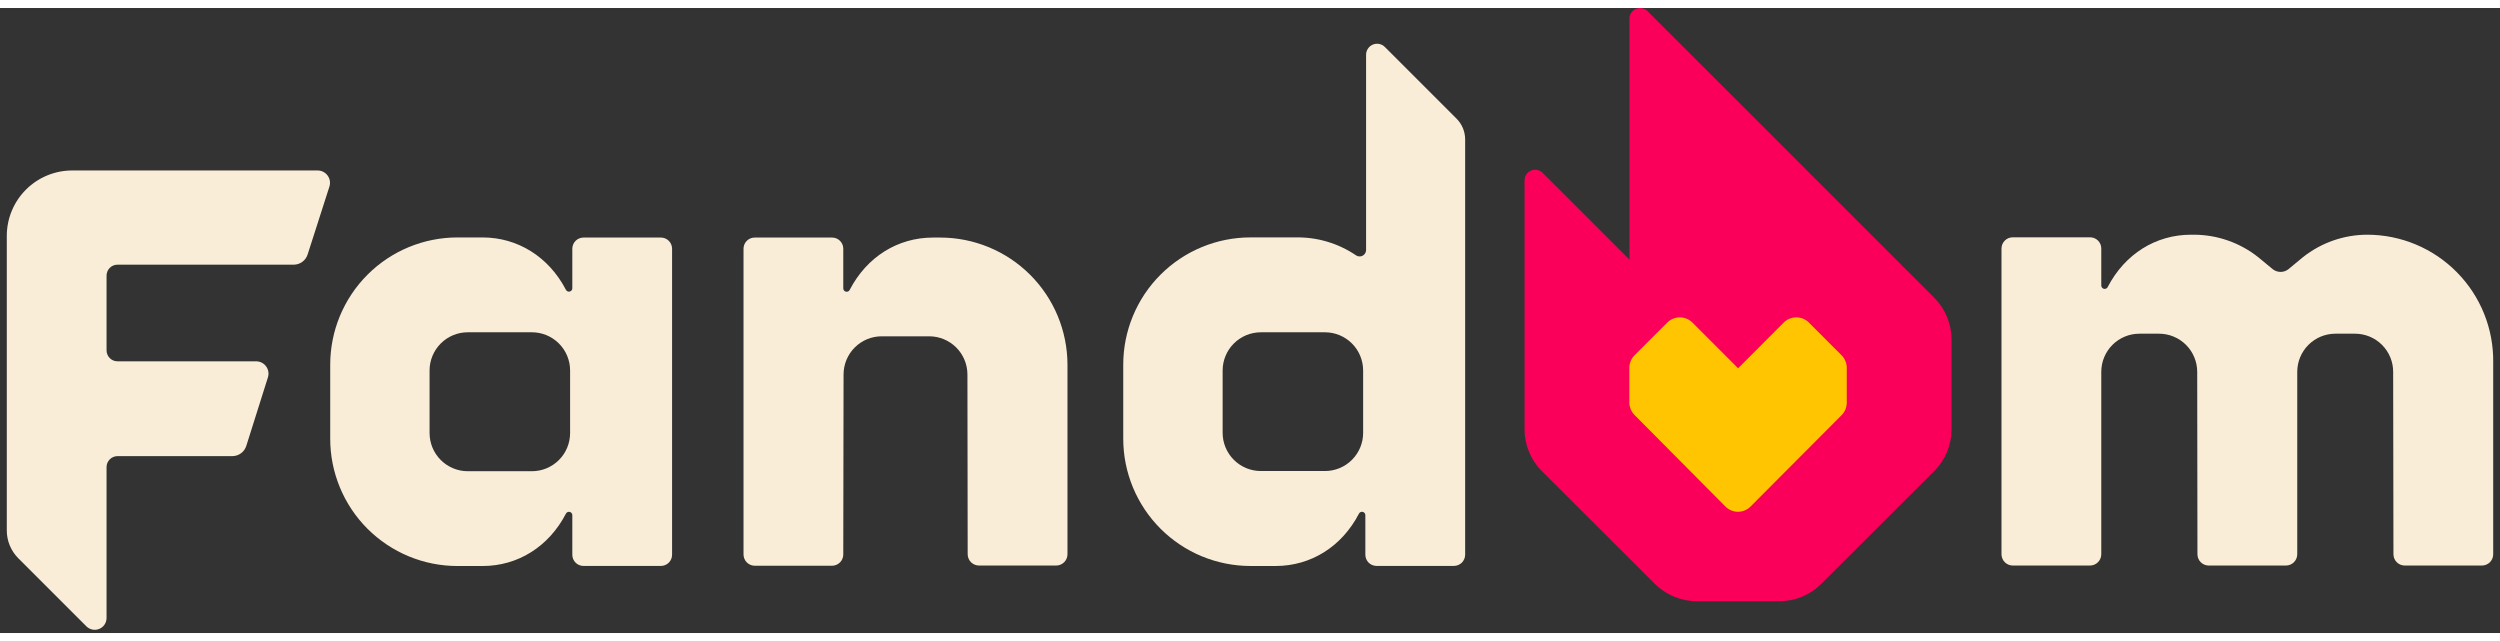
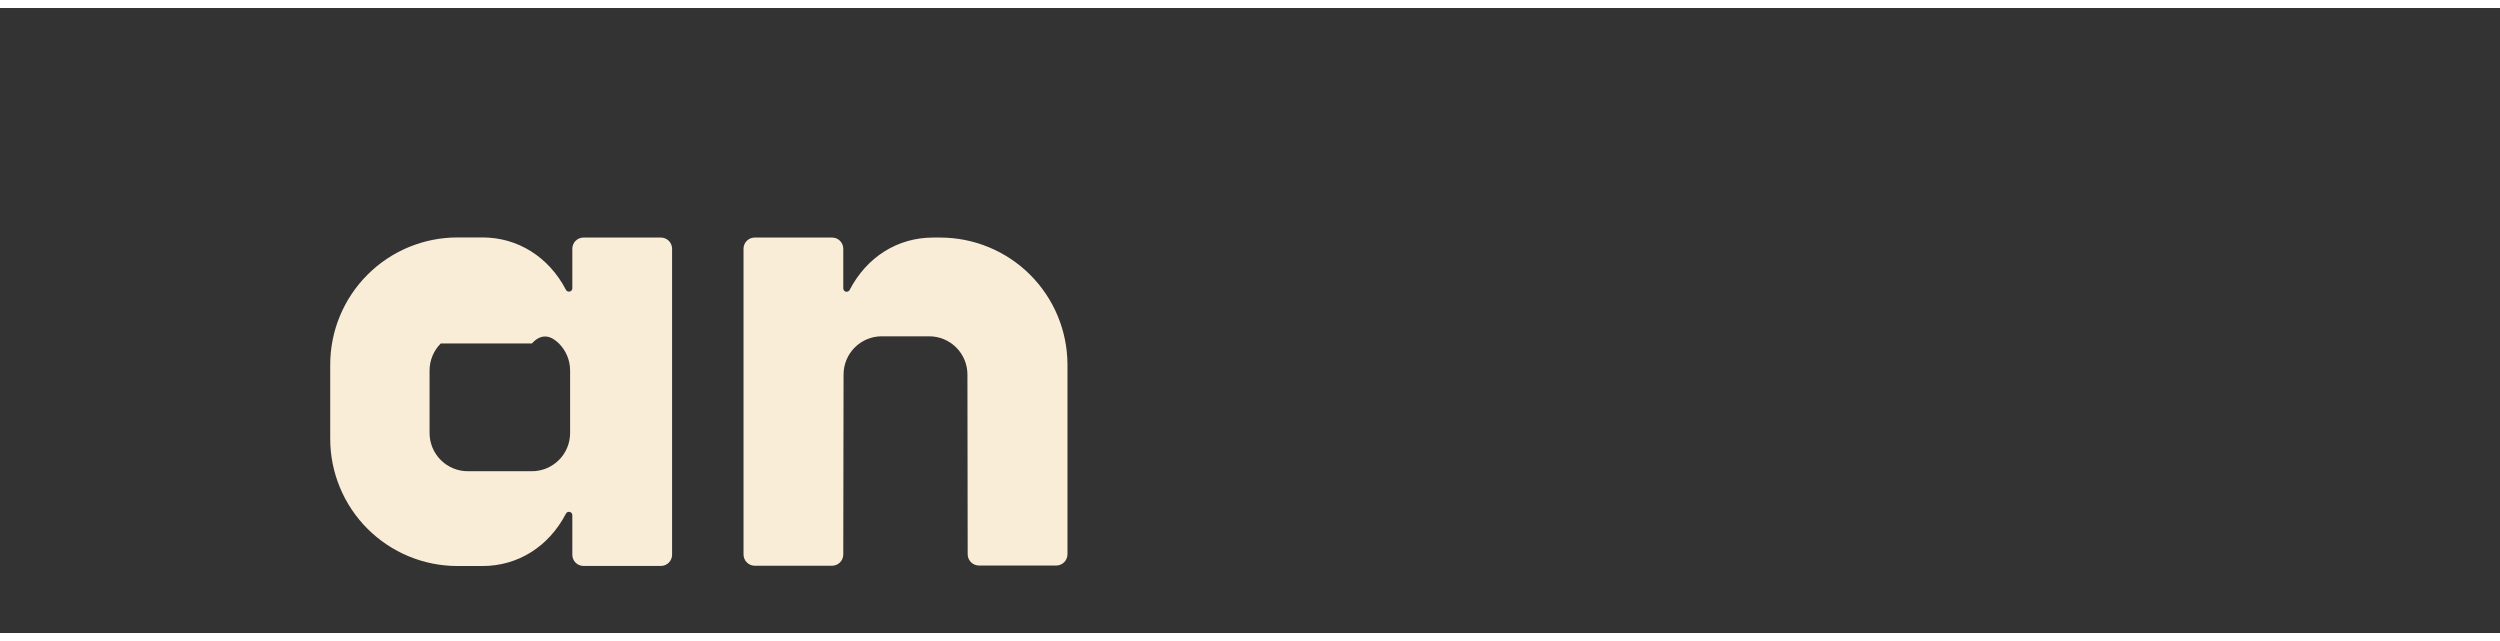
<svg xmlns="http://www.w3.org/2000/svg" width="117" height="30" viewBox="0 0 184 46" fill="none">
  <rect x="0" y="0" width="184" height="46" fill="#333333" stroke="none" />
  <g clip-path="url(#clip0)">
-     <path d="M142.357 21.323L121.259 0.231C121.15 0.122 121.012 0.048 120.861 0.018C120.71 -0.012 120.553 0.003 120.411 0.062C120.268 0.12 120.147 0.22 120.061 0.348C119.975 0.475 119.929 0.626 119.928 0.78V18.516L113.538 12.132C113.429 12.023 113.29 11.948 113.139 11.918C112.987 11.888 112.831 11.904 112.688 11.963C112.546 12.022 112.424 12.122 112.338 12.25C112.253 12.378 112.207 12.529 112.207 12.683V30.998C112.206 31.571 112.318 32.139 112.537 32.669C112.756 33.2 113.078 33.681 113.485 34.086L121.799 42.385C122.618 43.2 123.726 43.658 124.881 43.66H130.966C132.121 43.659 133.228 43.201 134.046 42.385L142.36 34.086C142.764 33.682 143.085 33.202 143.304 32.673C143.523 32.145 143.635 31.578 143.634 31.006V24.406C143.635 23.833 143.522 23.266 143.303 22.737C143.084 22.208 142.762 21.727 142.357 21.323Z" fill="#FA005A" />
-     <path d="M135.922 29.047C135.921 29.393 135.784 29.724 135.54 29.969L128.841 36.691C128.72 36.813 128.576 36.911 128.417 36.977C128.258 37.043 128.087 37.077 127.915 37.077C127.743 37.077 127.572 37.043 127.413 36.977C127.254 36.911 127.11 36.813 126.989 36.691L120.305 29.96C120.062 29.718 119.923 29.39 119.919 29.047V26.48C119.92 26.308 119.954 26.138 120.02 25.98C120.086 25.821 120.183 25.677 120.305 25.555L122.712 23.149C122.957 22.904 123.29 22.767 123.636 22.767C123.983 22.767 124.315 22.904 124.561 23.149L127.925 26.516L131.283 23.149C131.529 22.904 131.861 22.767 132.208 22.767C132.555 22.767 132.887 22.904 133.133 23.149L135.537 25.555C135.659 25.677 135.755 25.821 135.821 25.98C135.888 26.138 135.922 26.308 135.922 26.48V29.047Z" fill="#FFC500" />
-     <path d="M174.24 16.685C172.518 16.685 170.847 17.268 169.498 18.338L168.422 19.228C168.259 19.354 168.058 19.423 167.852 19.423C167.645 19.423 167.444 19.354 167.281 19.228L166.202 18.338C164.853 17.268 163.182 16.685 161.46 16.685H161.261C158.668 16.685 156.391 18.101 155.126 20.538C155.1 20.588 155.059 20.628 155.009 20.651C154.958 20.675 154.901 20.681 154.847 20.668C154.793 20.655 154.744 20.625 154.709 20.581C154.674 20.538 154.655 20.484 154.654 20.428V17.698C154.654 17.48 154.568 17.272 154.414 17.118C154.26 16.964 154.051 16.877 153.833 16.877H148.134C147.915 16.878 147.705 16.965 147.551 17.12C147.396 17.276 147.31 17.485 147.31 17.704V40.201C147.31 40.422 147.397 40.634 147.554 40.79C147.71 40.946 147.922 41.034 148.142 41.034H153.821C154.042 41.034 154.254 40.946 154.41 40.79C154.567 40.634 154.654 40.422 154.654 40.201V26.78C154.654 26.411 154.726 26.045 154.867 25.704C155.009 25.363 155.215 25.053 155.476 24.792C155.737 24.531 156.047 24.324 156.388 24.183C156.73 24.042 157.095 23.97 157.464 23.97H158.902C159.271 23.97 159.637 24.042 159.978 24.183C160.319 24.324 160.629 24.531 160.891 24.792C161.152 25.053 161.359 25.363 161.5 25.704C161.642 26.045 161.715 26.411 161.715 26.78L161.732 40.204C161.732 40.313 161.754 40.421 161.796 40.522C161.838 40.623 161.899 40.715 161.976 40.792C162.054 40.869 162.146 40.93 162.247 40.971C162.348 41.013 162.456 41.034 162.565 41.034H168.244C168.465 41.034 168.677 40.946 168.833 40.79C168.989 40.634 169.077 40.422 169.077 40.201V26.78C169.077 26.035 169.373 25.32 169.9 24.793C170.427 24.266 171.142 23.97 171.887 23.97H173.327C173.697 23.97 174.062 24.042 174.403 24.183C174.744 24.324 175.054 24.531 175.315 24.792C175.576 25.053 175.783 25.363 175.924 25.704C176.065 26.045 176.138 26.411 176.137 26.78L176.158 40.204C176.158 40.424 176.246 40.635 176.401 40.791C176.557 40.946 176.768 41.034 176.988 41.034H182.67C182.779 41.034 182.887 41.012 182.988 40.97C183.089 40.928 183.181 40.867 183.258 40.79C183.335 40.712 183.396 40.62 183.438 40.519C183.479 40.418 183.5 40.31 183.5 40.201V26.083C183.516 24.857 183.288 23.639 182.83 22.5C182.372 21.362 181.692 20.326 180.831 19.452C179.97 18.578 178.944 17.883 177.813 17.408C176.682 16.933 175.467 16.687 174.24 16.685Z" fill="#F9EDD8" />
-     <path d="M107.204 8.146L101.928 2.87C101.815 2.756 101.671 2.678 101.513 2.646C101.356 2.614 101.192 2.63 101.044 2.691C100.895 2.753 100.769 2.857 100.68 2.99C100.591 3.124 100.543 3.281 100.544 3.442V17.811C100.544 17.897 100.52 17.982 100.475 18.056C100.431 18.129 100.367 18.189 100.291 18.23C100.215 18.27 100.129 18.289 100.043 18.284C99.957 18.279 99.874 18.251 99.803 18.203C98.493 17.313 96.94 16.853 95.357 16.884H92.04C90.81 16.883 89.592 17.125 88.455 17.596C87.318 18.066 86.285 18.756 85.415 19.626C84.545 20.495 83.855 21.528 83.384 22.665C82.913 23.801 82.671 25.02 82.671 26.25V29.074V31.698C82.671 32.928 82.913 34.146 83.384 35.283C83.855 36.42 84.545 37.453 85.415 38.323C86.285 39.193 87.318 39.883 88.455 40.354C89.591 40.824 90.81 41.067 92.04 41.067H93.884C96.477 41.067 98.754 39.65 100.019 37.214C100.044 37.164 100.085 37.124 100.136 37.1C100.187 37.077 100.244 37.071 100.298 37.083C100.352 37.096 100.401 37.126 100.436 37.17C100.471 37.213 100.49 37.267 100.49 37.323V40.24C100.49 40.348 100.512 40.454 100.553 40.554C100.594 40.654 100.655 40.744 100.731 40.82C100.807 40.897 100.898 40.957 100.997 40.998C101.097 41.04 101.204 41.061 101.311 41.061H107.011C107.23 41.06 107.439 40.973 107.593 40.819C107.747 40.664 107.834 40.455 107.835 40.237V9.666C107.834 9.096 107.607 8.549 107.204 8.146ZM89.986 31.265V30.233V26.677C89.987 25.932 90.283 25.217 90.81 24.691C91.337 24.164 92.051 23.867 92.796 23.867H97.517C98.263 23.867 98.978 24.163 99.504 24.69C100.031 25.217 100.327 25.931 100.327 26.677V29.368V31.265C100.328 31.634 100.255 32 100.114 32.341C99.973 32.682 99.766 32.992 99.505 33.254C99.245 33.515 98.935 33.722 98.594 33.864C98.252 34.005 97.887 34.078 97.517 34.078H92.796C92.051 34.077 91.337 33.781 90.81 33.254C90.283 32.727 89.987 32.013 89.986 31.268V31.265Z" fill="#F9EDD8" />
-     <path d="M48.641 16.895H42.944C42.727 16.895 42.518 16.981 42.364 17.135C42.21 17.289 42.123 17.498 42.123 17.716V20.629C42.123 20.685 42.103 20.739 42.069 20.783C42.034 20.826 41.985 20.857 41.931 20.869C41.876 20.882 41.819 20.876 41.769 20.852C41.718 20.829 41.677 20.789 41.652 20.739C40.386 18.308 38.095 16.886 35.517 16.886H33.67C31.186 16.886 28.803 17.872 27.047 19.629C25.291 21.386 24.304 23.768 24.304 26.252V31.7C24.303 32.93 24.545 34.148 25.016 35.285C25.486 36.422 26.176 37.455 27.046 38.325C27.916 39.195 28.948 39.885 30.085 40.356C31.221 40.827 32.44 41.069 33.67 41.069H35.517C38.107 41.069 40.386 39.652 41.652 37.216C41.677 37.166 41.718 37.126 41.769 37.102C41.819 37.079 41.876 37.073 41.931 37.085C41.985 37.098 42.034 37.129 42.069 37.172C42.103 37.216 42.123 37.27 42.123 37.325V40.242C42.123 40.46 42.21 40.669 42.364 40.823C42.518 40.977 42.727 41.063 42.944 41.063H48.641C48.86 41.063 49.069 40.976 49.224 40.822C49.378 40.667 49.465 40.458 49.465 40.239V17.713C49.465 17.605 49.443 17.498 49.401 17.399C49.36 17.299 49.299 17.209 49.222 17.133C49.146 17.057 49.055 16.997 48.956 16.956C48.856 16.915 48.749 16.894 48.641 16.895ZM41.96 31.279C41.96 31.648 41.888 32.014 41.746 32.355C41.605 32.697 41.398 33.007 41.136 33.268C40.875 33.529 40.565 33.736 40.224 33.878C39.883 34.019 39.517 34.092 39.147 34.092H34.429C33.683 34.092 32.967 33.795 32.44 33.268C31.912 32.74 31.616 32.025 31.616 31.279V26.676C31.617 25.93 31.913 25.216 32.441 24.689C32.968 24.162 33.683 23.866 34.429 23.866H39.147C39.893 23.866 40.608 24.162 41.135 24.689C41.663 25.216 41.959 25.93 41.96 26.676V31.279Z" fill="#F9EDD8" />
+     <path d="M48.641 16.895H42.944C42.727 16.895 42.518 16.981 42.364 17.135C42.21 17.289 42.123 17.498 42.123 17.716V20.629C42.123 20.685 42.103 20.739 42.069 20.783C42.034 20.826 41.985 20.857 41.931 20.869C41.876 20.882 41.819 20.876 41.769 20.852C41.718 20.829 41.677 20.789 41.652 20.739C40.386 18.308 38.095 16.886 35.517 16.886H33.67C31.186 16.886 28.803 17.872 27.047 19.629C25.291 21.386 24.304 23.768 24.304 26.252V31.7C24.303 32.93 24.545 34.148 25.016 35.285C25.486 36.422 26.176 37.455 27.046 38.325C27.916 39.195 28.948 39.885 30.085 40.356C31.221 40.827 32.44 41.069 33.67 41.069H35.517C38.107 41.069 40.386 39.652 41.652 37.216C41.677 37.166 41.718 37.126 41.769 37.102C41.819 37.079 41.876 37.073 41.931 37.085C41.985 37.098 42.034 37.129 42.069 37.172C42.103 37.216 42.123 37.27 42.123 37.325V40.242C42.123 40.46 42.21 40.669 42.364 40.823C42.518 40.977 42.727 41.063 42.944 41.063H48.641C48.86 41.063 49.069 40.976 49.224 40.822C49.378 40.667 49.465 40.458 49.465 40.239V17.713C49.465 17.605 49.443 17.498 49.401 17.399C49.36 17.299 49.299 17.209 49.222 17.133C49.146 17.057 49.055 16.997 48.956 16.956C48.856 16.915 48.749 16.894 48.641 16.895ZM41.96 31.279C41.96 31.648 41.888 32.014 41.746 32.355C41.605 32.697 41.398 33.007 41.136 33.268C40.875 33.529 40.565 33.736 40.224 33.878C39.883 34.019 39.517 34.092 39.147 34.092H34.429C33.683 34.092 32.967 33.795 32.44 33.268C31.912 32.74 31.616 32.025 31.616 31.279V26.676C31.617 25.93 31.913 25.216 32.441 24.689H39.147C39.893 23.866 40.608 24.162 41.135 24.689C41.663 25.216 41.959 25.93 41.96 26.676V31.279Z" fill="#F9EDD8" />
    <path d="M69.199 16.895H68.672C66.081 16.895 63.802 18.308 62.536 20.748C62.511 20.798 62.47 20.837 62.419 20.861C62.369 20.885 62.312 20.891 62.258 20.878C62.203 20.866 62.155 20.835 62.12 20.791C62.085 20.748 62.066 20.694 62.065 20.638V17.704C62.062 17.488 61.974 17.282 61.82 17.131C61.667 16.979 61.46 16.895 61.244 16.895H55.547C55.439 16.894 55.331 16.915 55.231 16.956C55.131 16.998 55.04 17.058 54.964 17.135C54.887 17.212 54.826 17.303 54.785 17.403C54.744 17.503 54.723 17.61 54.723 17.718V40.218C54.723 40.438 54.811 40.649 54.966 40.805C55.122 40.961 55.333 41.048 55.553 41.048H61.235C61.344 41.048 61.452 41.027 61.553 40.985C61.653 40.943 61.745 40.882 61.822 40.805C61.899 40.728 61.96 40.636 62.002 40.536C62.044 40.435 62.065 40.327 62.065 40.218L62.086 26.972C62.086 26.227 62.382 25.512 62.909 24.985C63.436 24.458 64.15 24.162 64.896 24.162H68.393C69.138 24.163 69.852 24.459 70.379 24.986C70.906 25.513 71.202 26.227 71.203 26.972L71.221 40.203C71.222 40.424 71.31 40.635 71.466 40.79C71.622 40.946 71.833 41.033 72.054 41.033H77.733C77.842 41.034 77.95 41.013 78.051 40.971C78.152 40.929 78.244 40.868 78.321 40.791C78.399 40.714 78.46 40.623 78.502 40.522C78.544 40.421 78.566 40.313 78.566 40.203V26.249C78.562 23.767 77.574 21.388 75.818 19.634C74.062 17.88 71.681 16.895 69.199 16.895Z" fill="#F9EDD8" />
-     <path d="M5.311 11.957C4.034 11.958 2.811 12.465 1.909 13.368C1.007 14.271 0.5 15.494 0.5 16.771L0.5 38.452C0.5 39.22 0.805 39.957 1.348 40.5L6.36 45.51C6.481 45.631 6.636 45.713 6.804 45.747C6.973 45.78 7.147 45.763 7.306 45.697C7.464 45.632 7.6 45.52 7.695 45.378C7.791 45.235 7.842 45.068 7.842 44.896V33.79C7.842 33.575 7.927 33.369 8.079 33.218C8.231 33.066 8.436 32.981 8.651 32.981H17.098C17.328 32.981 17.551 32.908 17.736 32.772C17.921 32.637 18.058 32.446 18.127 32.228L19.718 27.189C19.762 27.053 19.772 26.908 19.75 26.767C19.727 26.626 19.671 26.492 19.586 26.377C19.502 26.261 19.392 26.167 19.264 26.102C19.137 26.038 18.996 26.004 18.853 26.003H8.651C8.545 26.004 8.439 25.983 8.341 25.943C8.243 25.902 8.153 25.843 8.078 25.767C8.003 25.692 7.943 25.603 7.903 25.504C7.862 25.406 7.841 25.301 7.842 25.194V19.696C7.842 19.59 7.863 19.485 7.903 19.387C7.944 19.289 8.004 19.2 8.079 19.125C8.154 19.05 8.243 18.991 8.342 18.95C8.44 18.91 8.545 18.889 8.651 18.89H21.616C21.844 18.89 22.066 18.817 22.251 18.682C22.435 18.548 22.572 18.358 22.641 18.14L24.245 13.143C24.288 13.006 24.299 12.862 24.276 12.721C24.253 12.58 24.197 12.446 24.112 12.331C24.028 12.215 23.918 12.121 23.79 12.056C23.663 11.991 23.522 11.957 23.379 11.957H5.311Z" fill="#F9EDD8" />
  </g>
  <defs>
    <clipPath id="clip0">
      <rect width="183" height="45.767" fill="white" transform="translate(0.5)" />
    </clipPath>
  </defs>
</svg>